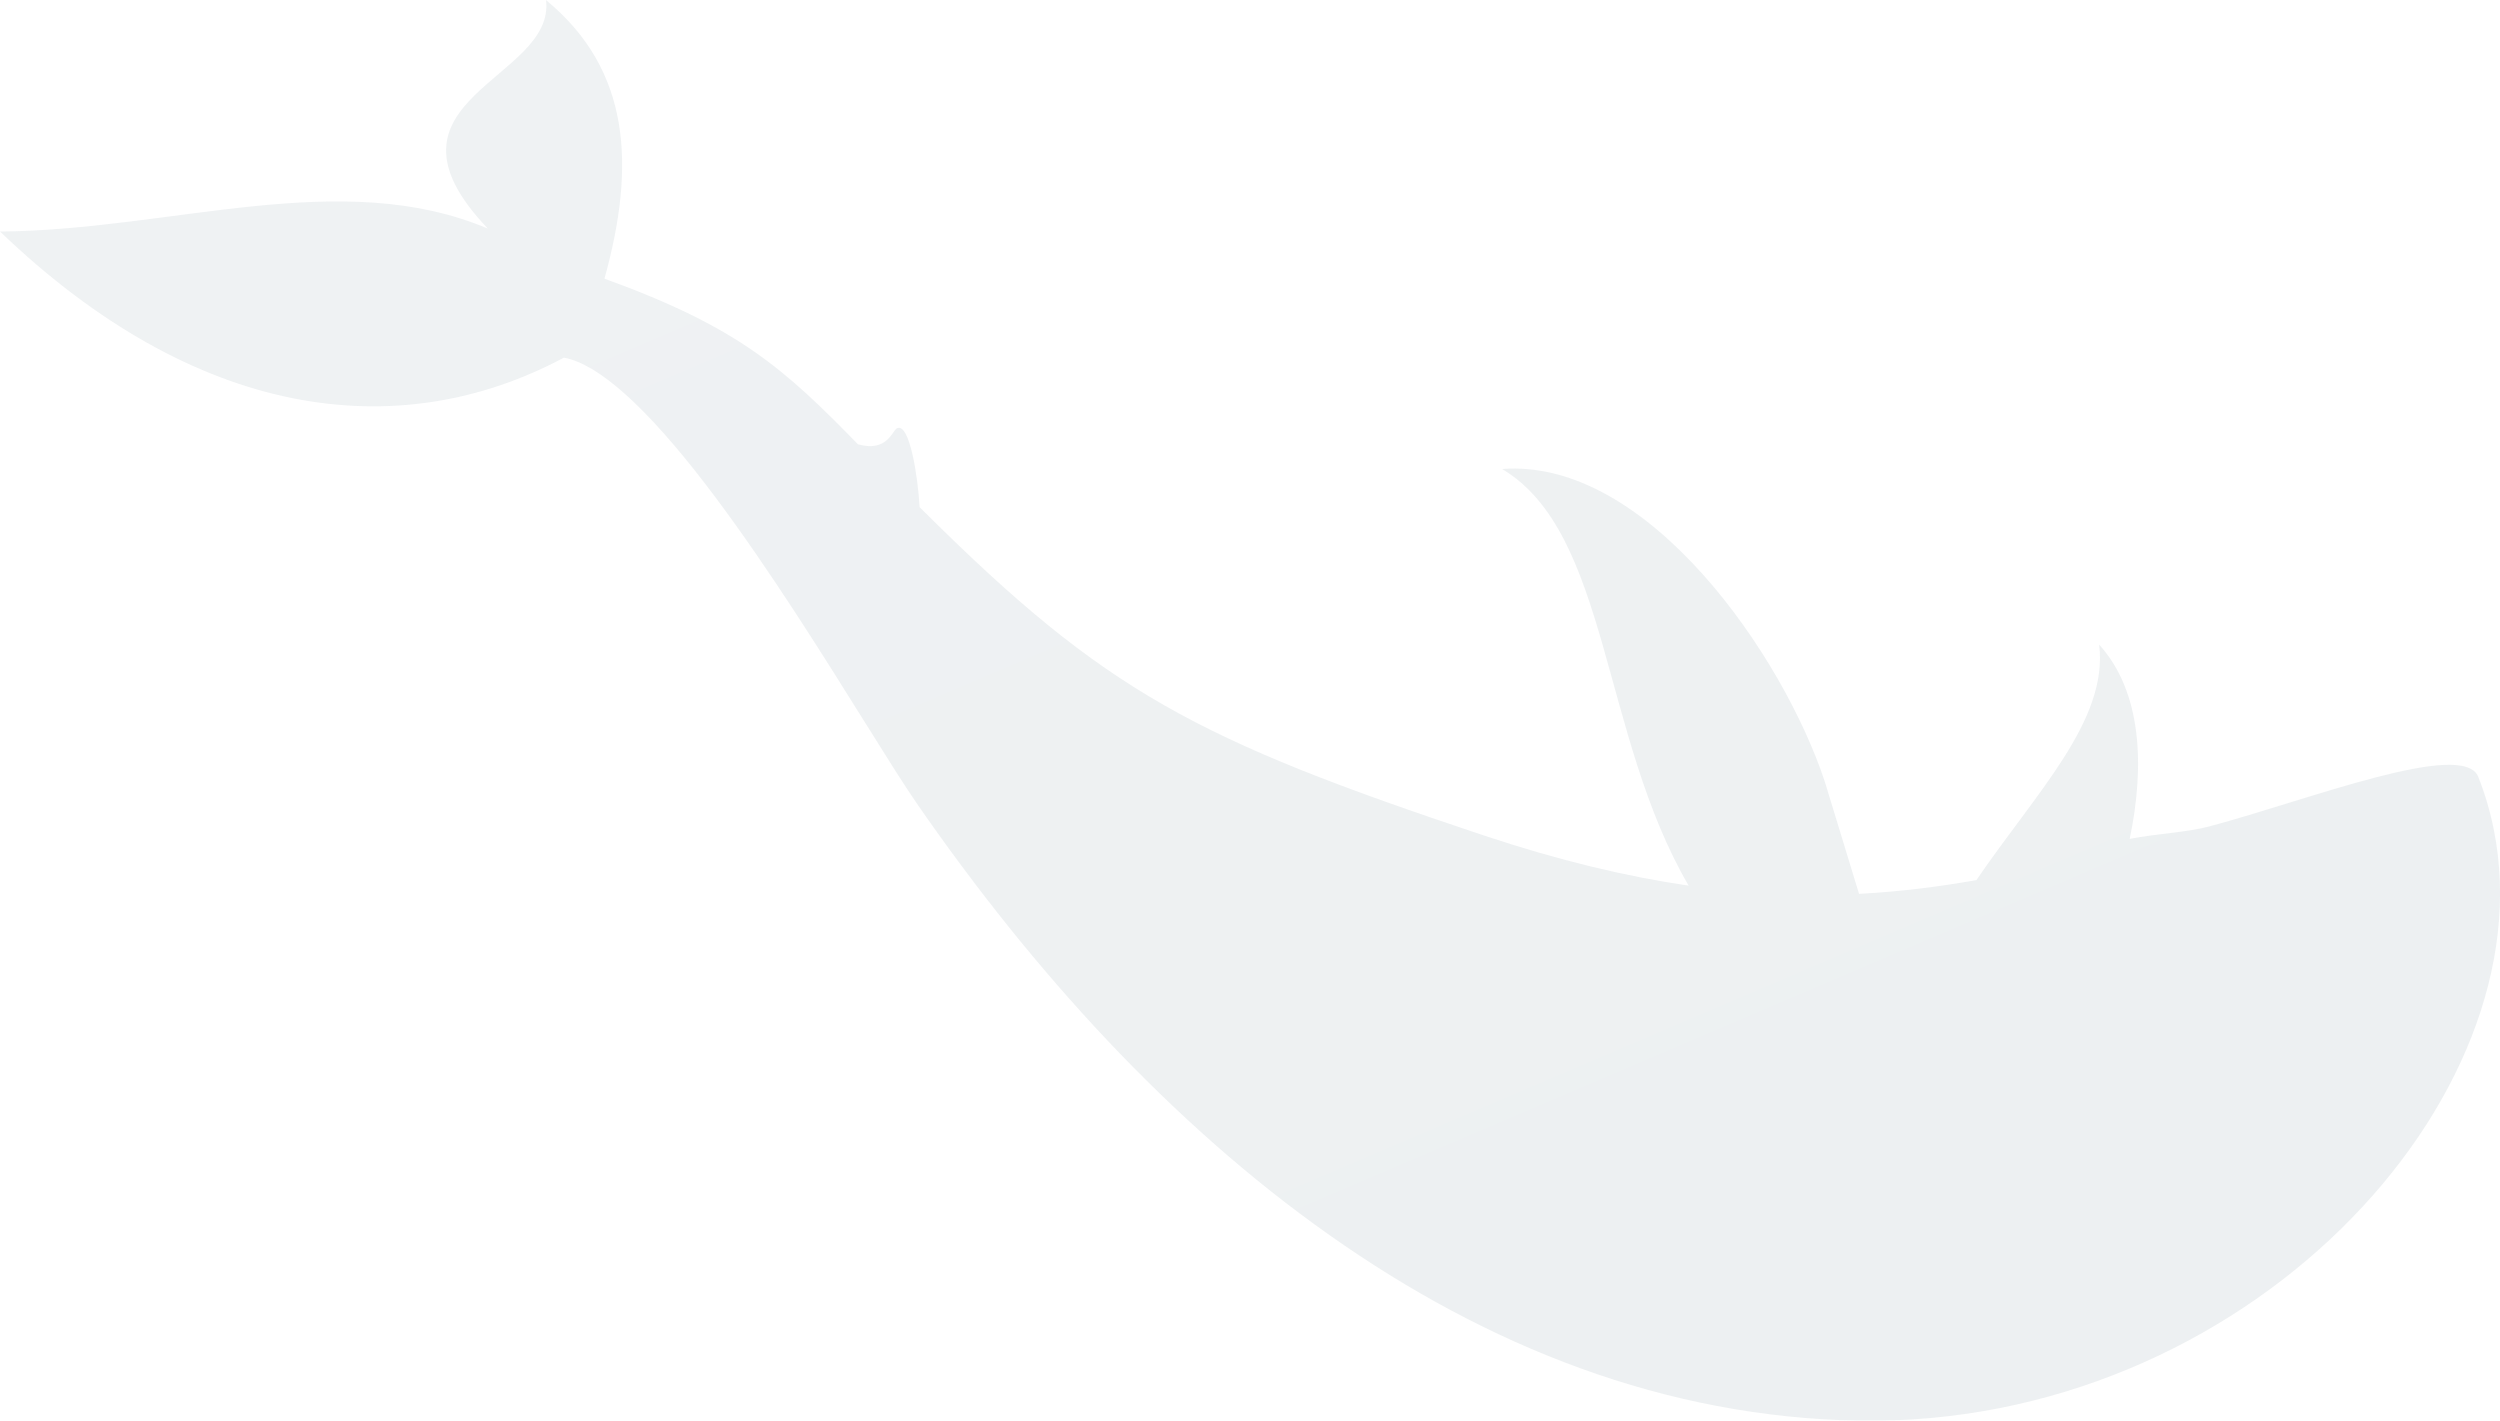
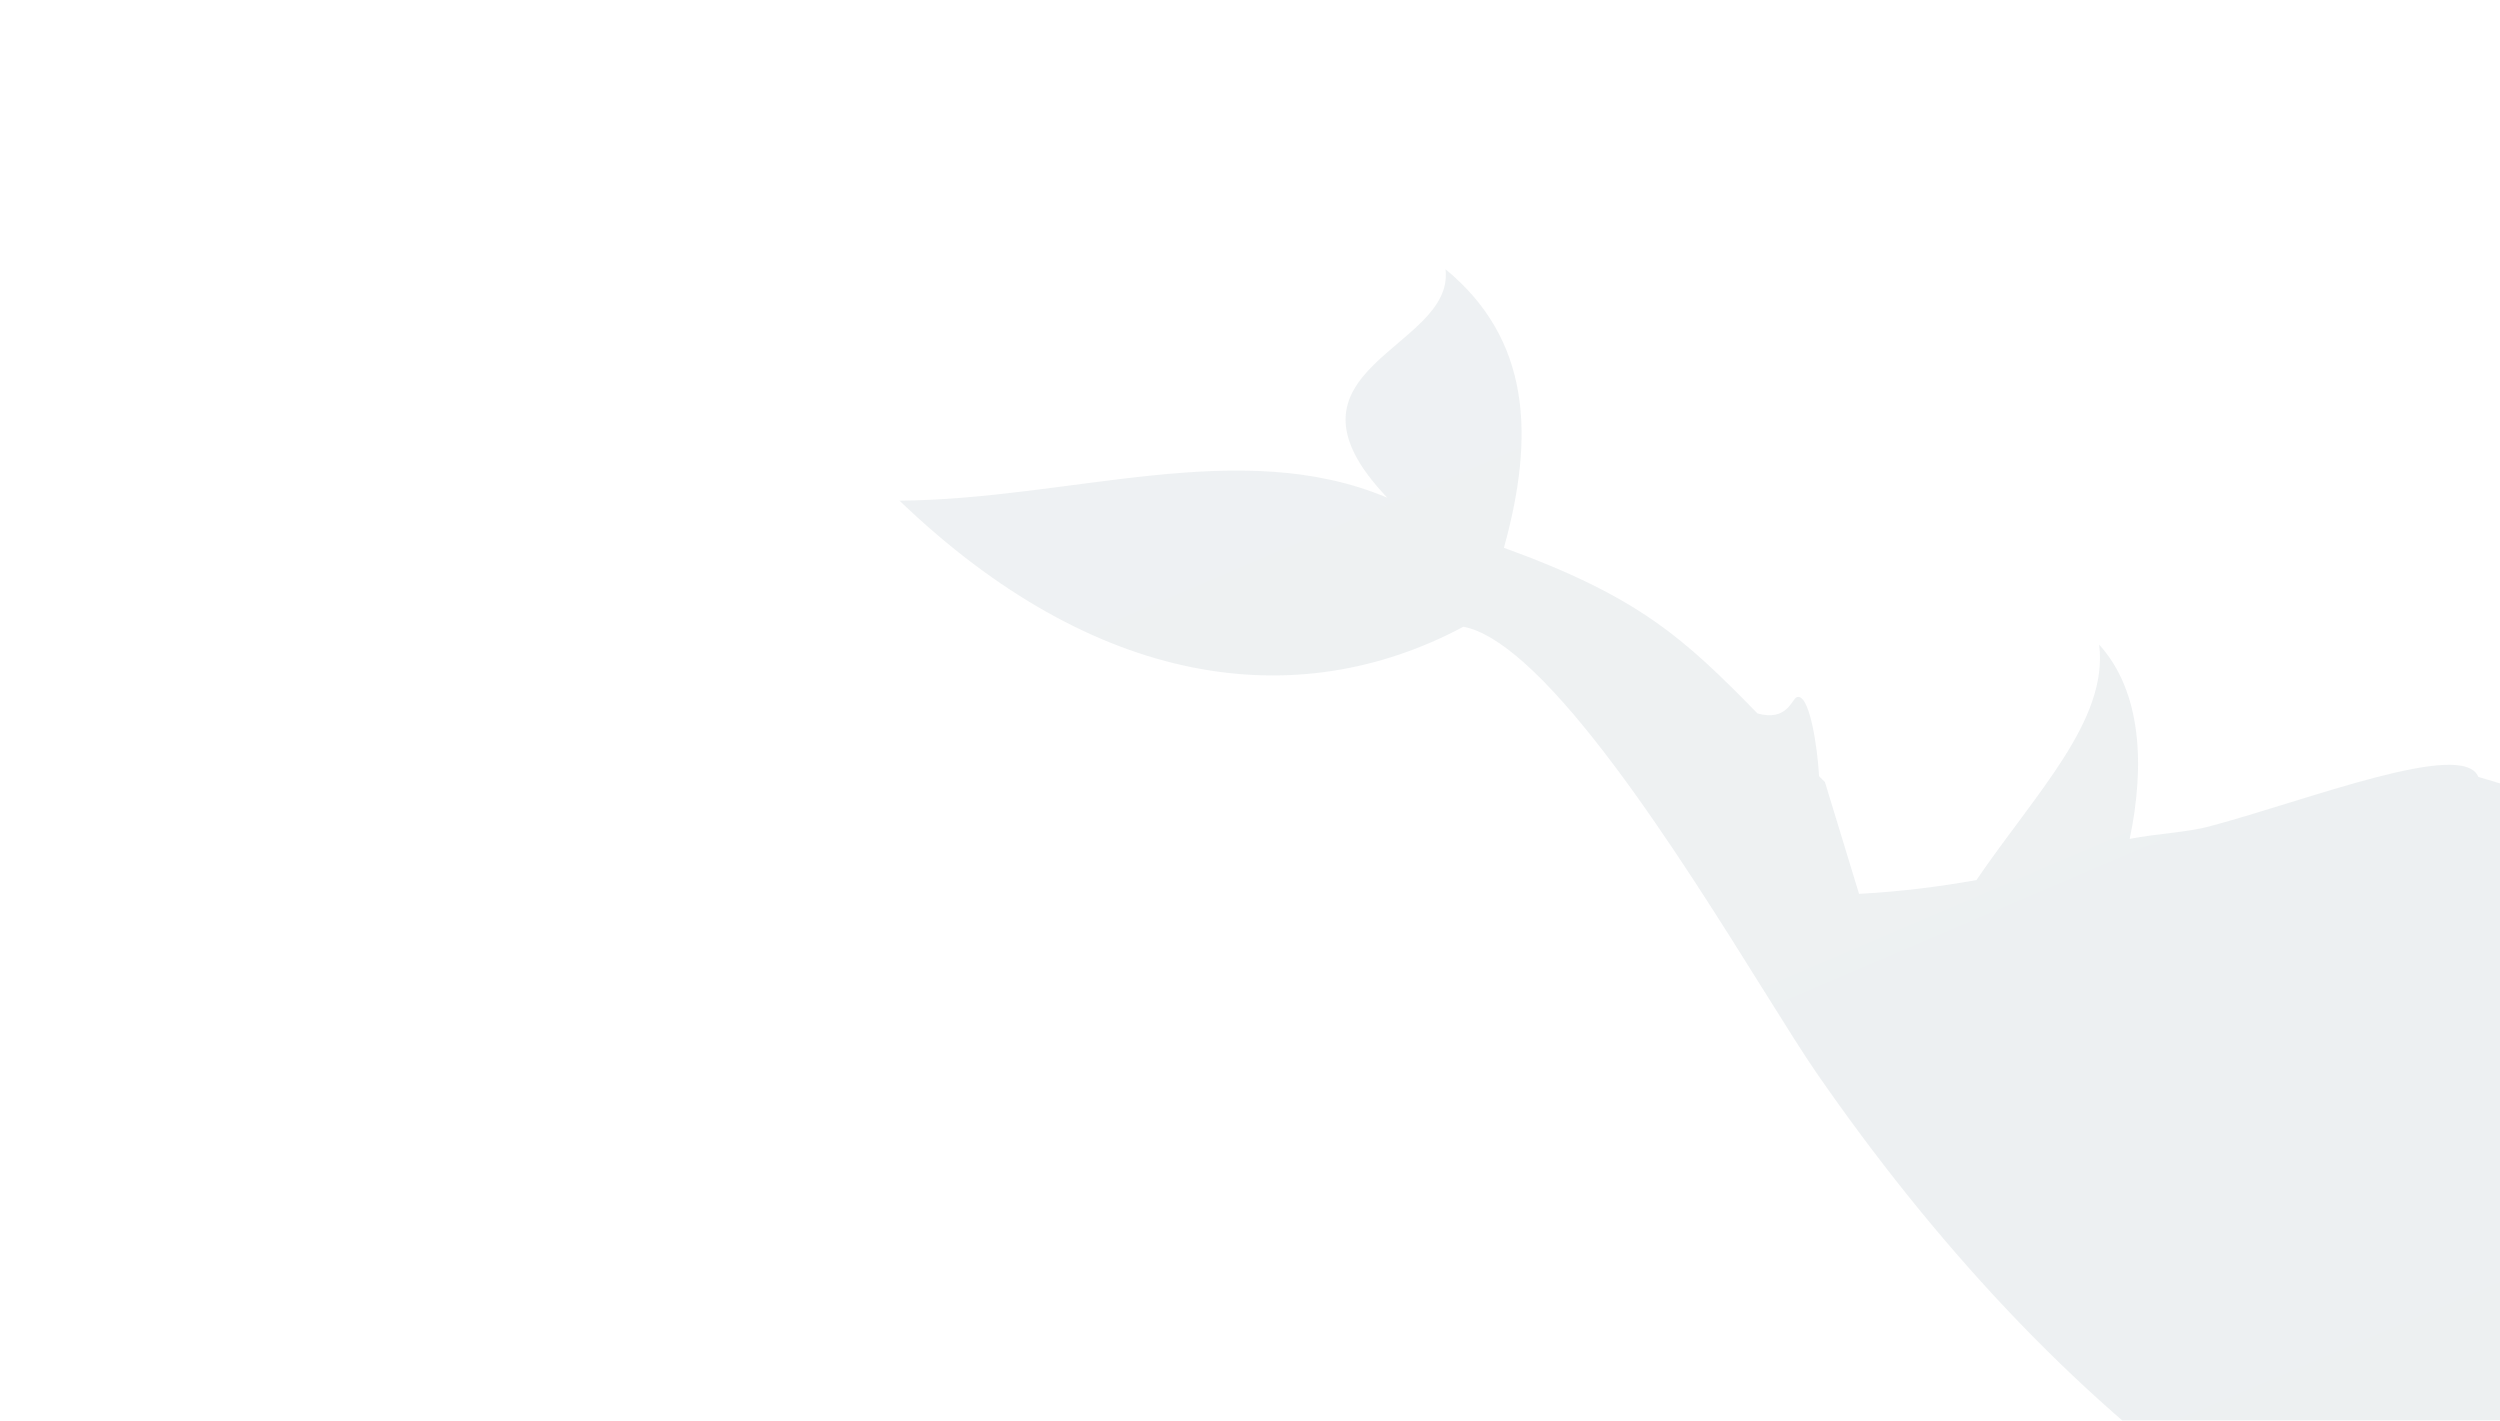
<svg xmlns="http://www.w3.org/2000/svg" viewBox="0 0 754.48 428.73">
  <defs>
    <linearGradient id="A" x1="1220.74" y1="2134.516" x2="210.222" y2="-231.178" gradientUnits="userSpaceOnUse">
      <stop offset="0" stop-color="#0b2e42" />
      <stop offset="1" stop-color="#617f8c" />
    </linearGradient>
  </defs>
  <g opacity=".1">
-     <path d="M747.93 234.46c-4.53-11.45-51.23 6.94-80.97 14.89-7.15 1.91-15.84 2.19-24.24 3.82 4.62-22.02 3.65-44.5-9.21-58.62 2.85 22.84-19.12 44.74-37.04 71.06-11.52 2.04-23.22 3.51-35.43 4.15l-10.29-33.74c-12.42-37.78-53.34-97.85-97.42-94.48 32.37 19.32 29.72 80.22 56.3 125.74-18.68-2.72-39.04-7.55-61.9-15.17-86.65-28.89-114.03-43.28-168.43-97.31l-1.77-1.77c-.51-9.27-3.02-25.49-6.8-23.8-1.45.65-2.9 7.34-11.79 4.86-22.24-22.78-35.92-35.28-76.52-49.99 9.42-33.98 8-62.97-17.63-84.07 2.92 24.17-54.88 29.81-17.56 68.96-44.44-18.74-95.17.46-147.22.89 59.05 56.65 119.95 64.82 170.18 38.05 5.4 1 11.58 4.89 18.21 10.76.97.86 1.95 1.76 2.94 2.71.02.02.05.04.07.07 31.12 29.74 70.05 98.98 85.32 121.06 69.77 100.93 167.39 184.2 284.28 186.21 116.48 2 207.78-97.05 191.63-178.23-1.07-5.42-2.62-10.77-4.7-16.02z" fill="url(#A)" />
+     <path d="M747.93 234.46c-4.53-11.45-51.23 6.94-80.97 14.89-7.15 1.91-15.84 2.19-24.24 3.82 4.62-22.02 3.65-44.5-9.21-58.62 2.85 22.84-19.12 44.74-37.04 71.06-11.52 2.04-23.22 3.51-35.43 4.15l-10.29-33.74l-1.77-1.77c-.51-9.27-3.02-25.49-6.8-23.8-1.45.65-2.9 7.34-11.79 4.86-22.24-22.78-35.92-35.28-76.52-49.99 9.42-33.98 8-62.97-17.63-84.07 2.92 24.17-54.88 29.81-17.56 68.96-44.44-18.74-95.17.46-147.22.89 59.05 56.65 119.95 64.82 170.18 38.05 5.4 1 11.58 4.89 18.21 10.76.97.86 1.95 1.76 2.94 2.71.02.02.05.04.07.07 31.12 29.74 70.05 98.98 85.32 121.06 69.77 100.93 167.39 184.2 284.28 186.21 116.48 2 207.78-97.05 191.63-178.23-1.07-5.42-2.62-10.77-4.7-16.02z" fill="url(#A)" />
  </g>
</svg>